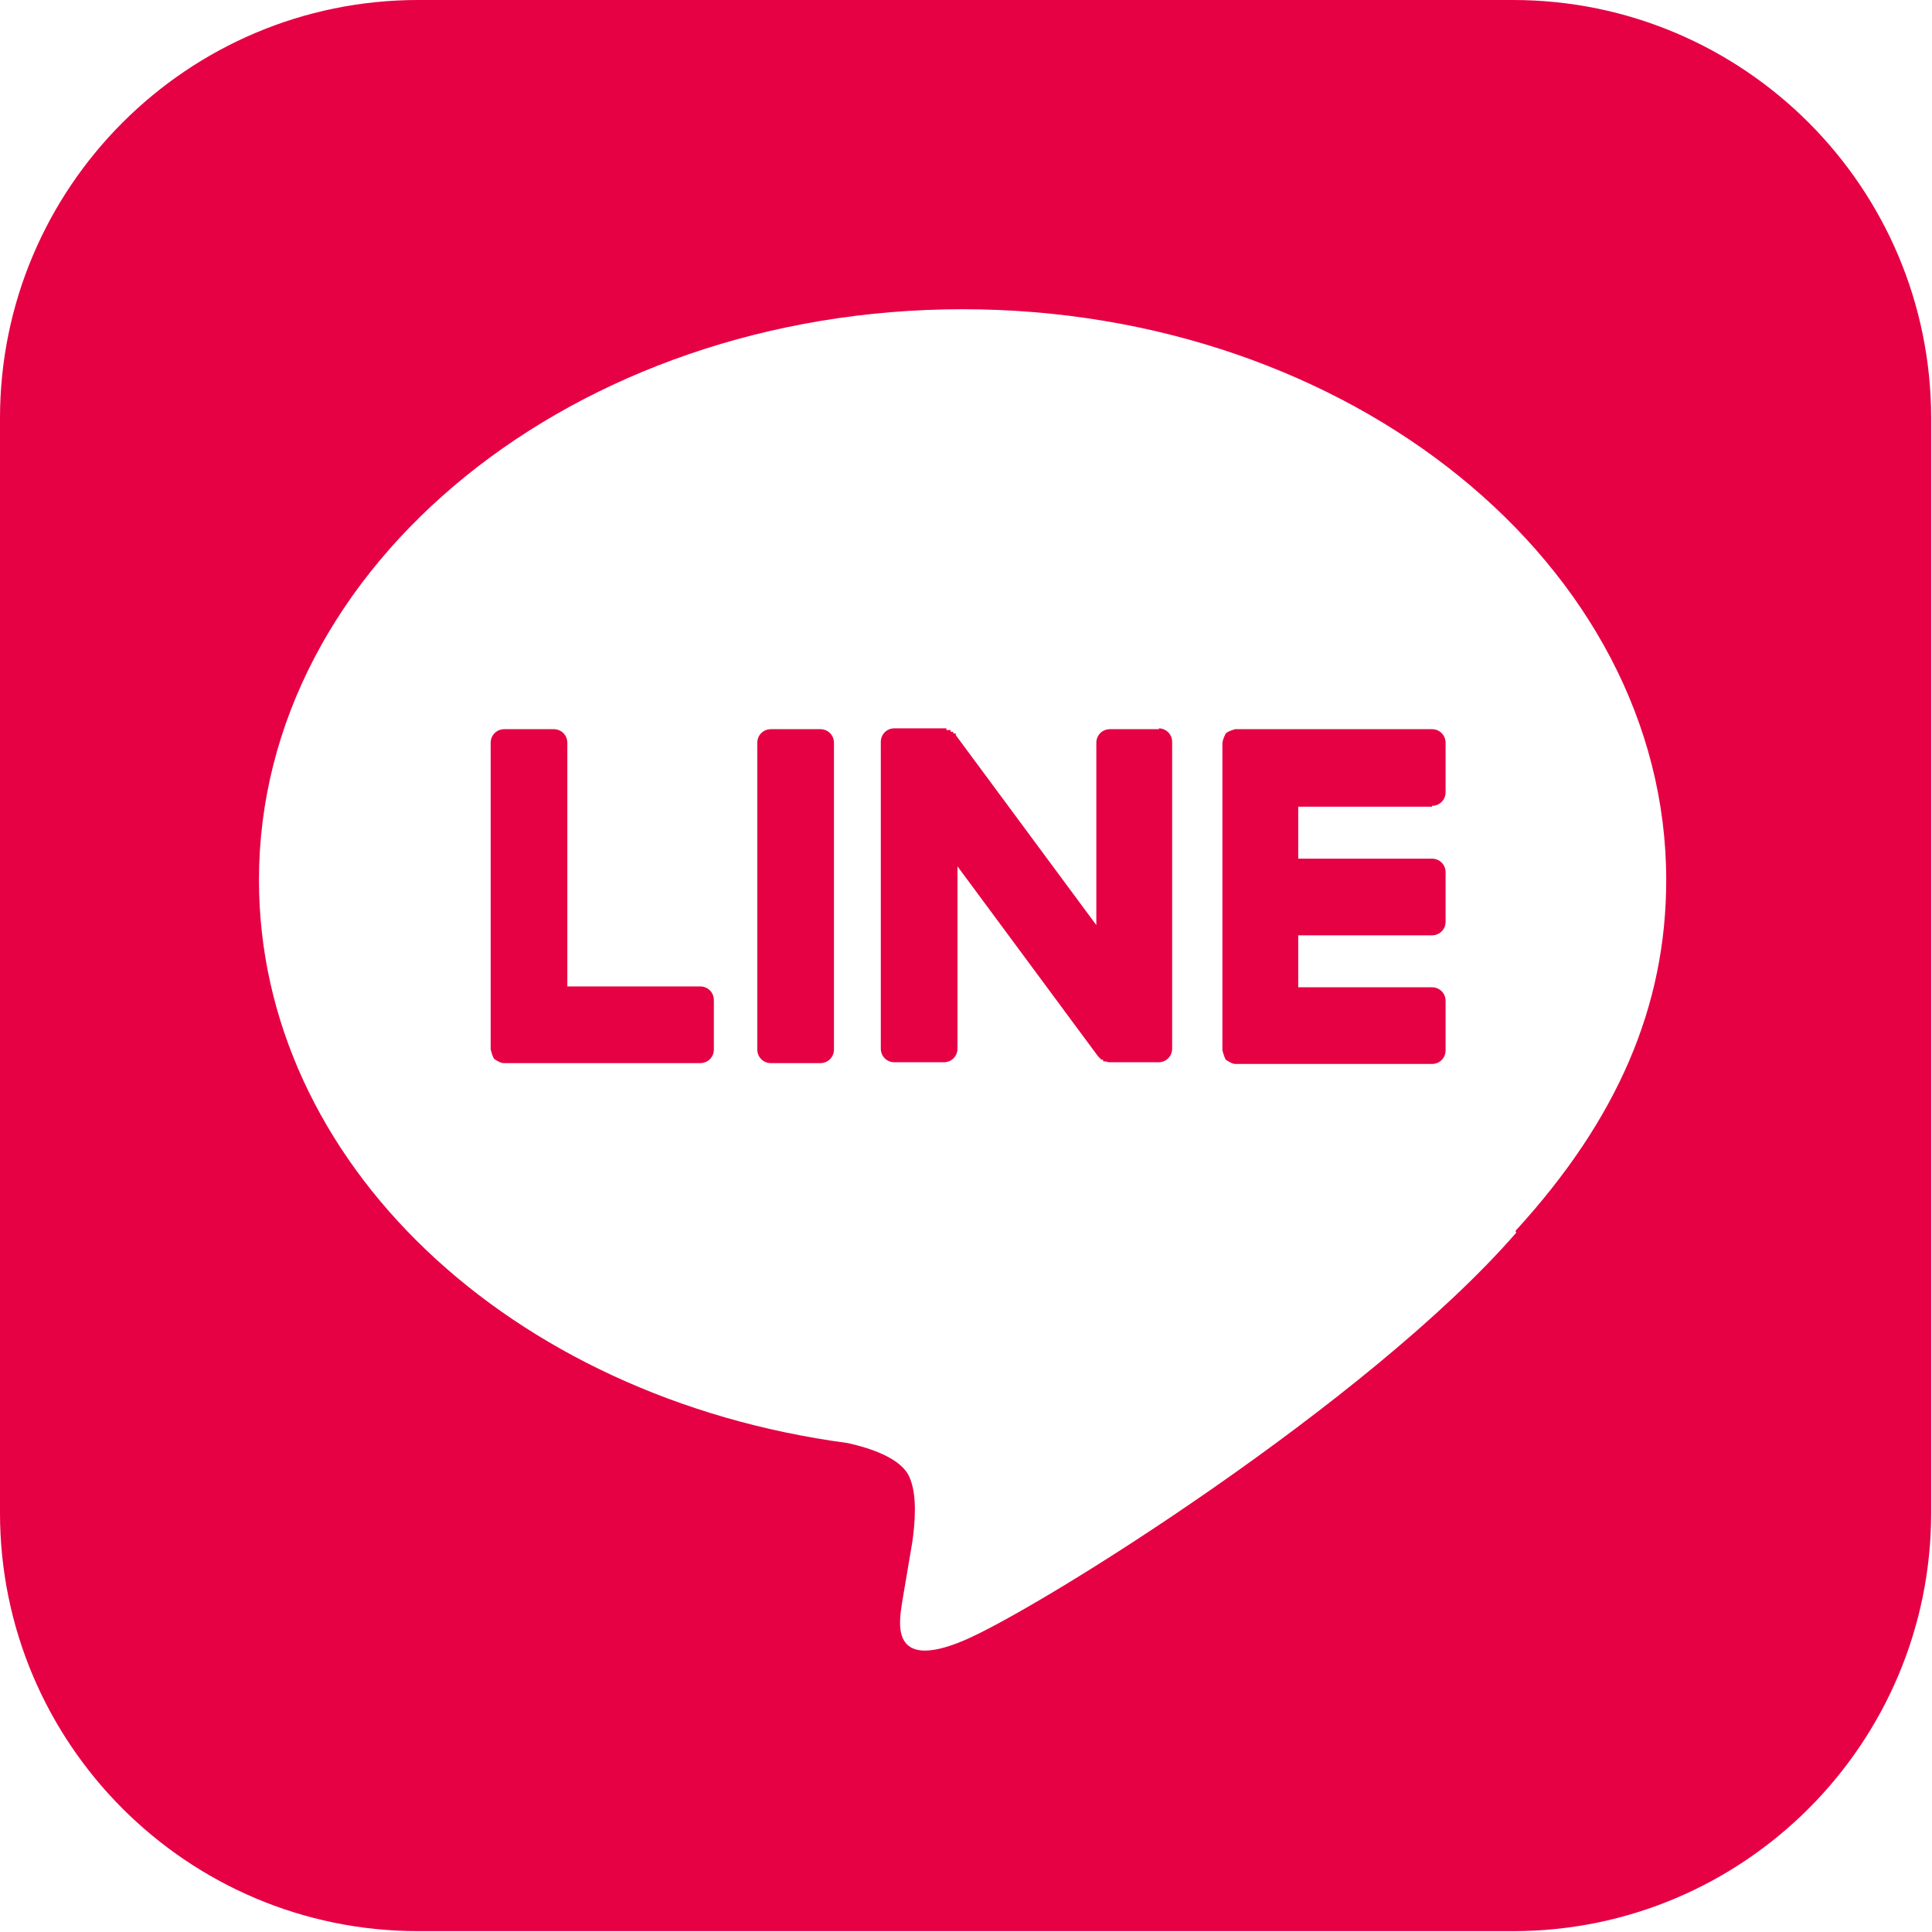
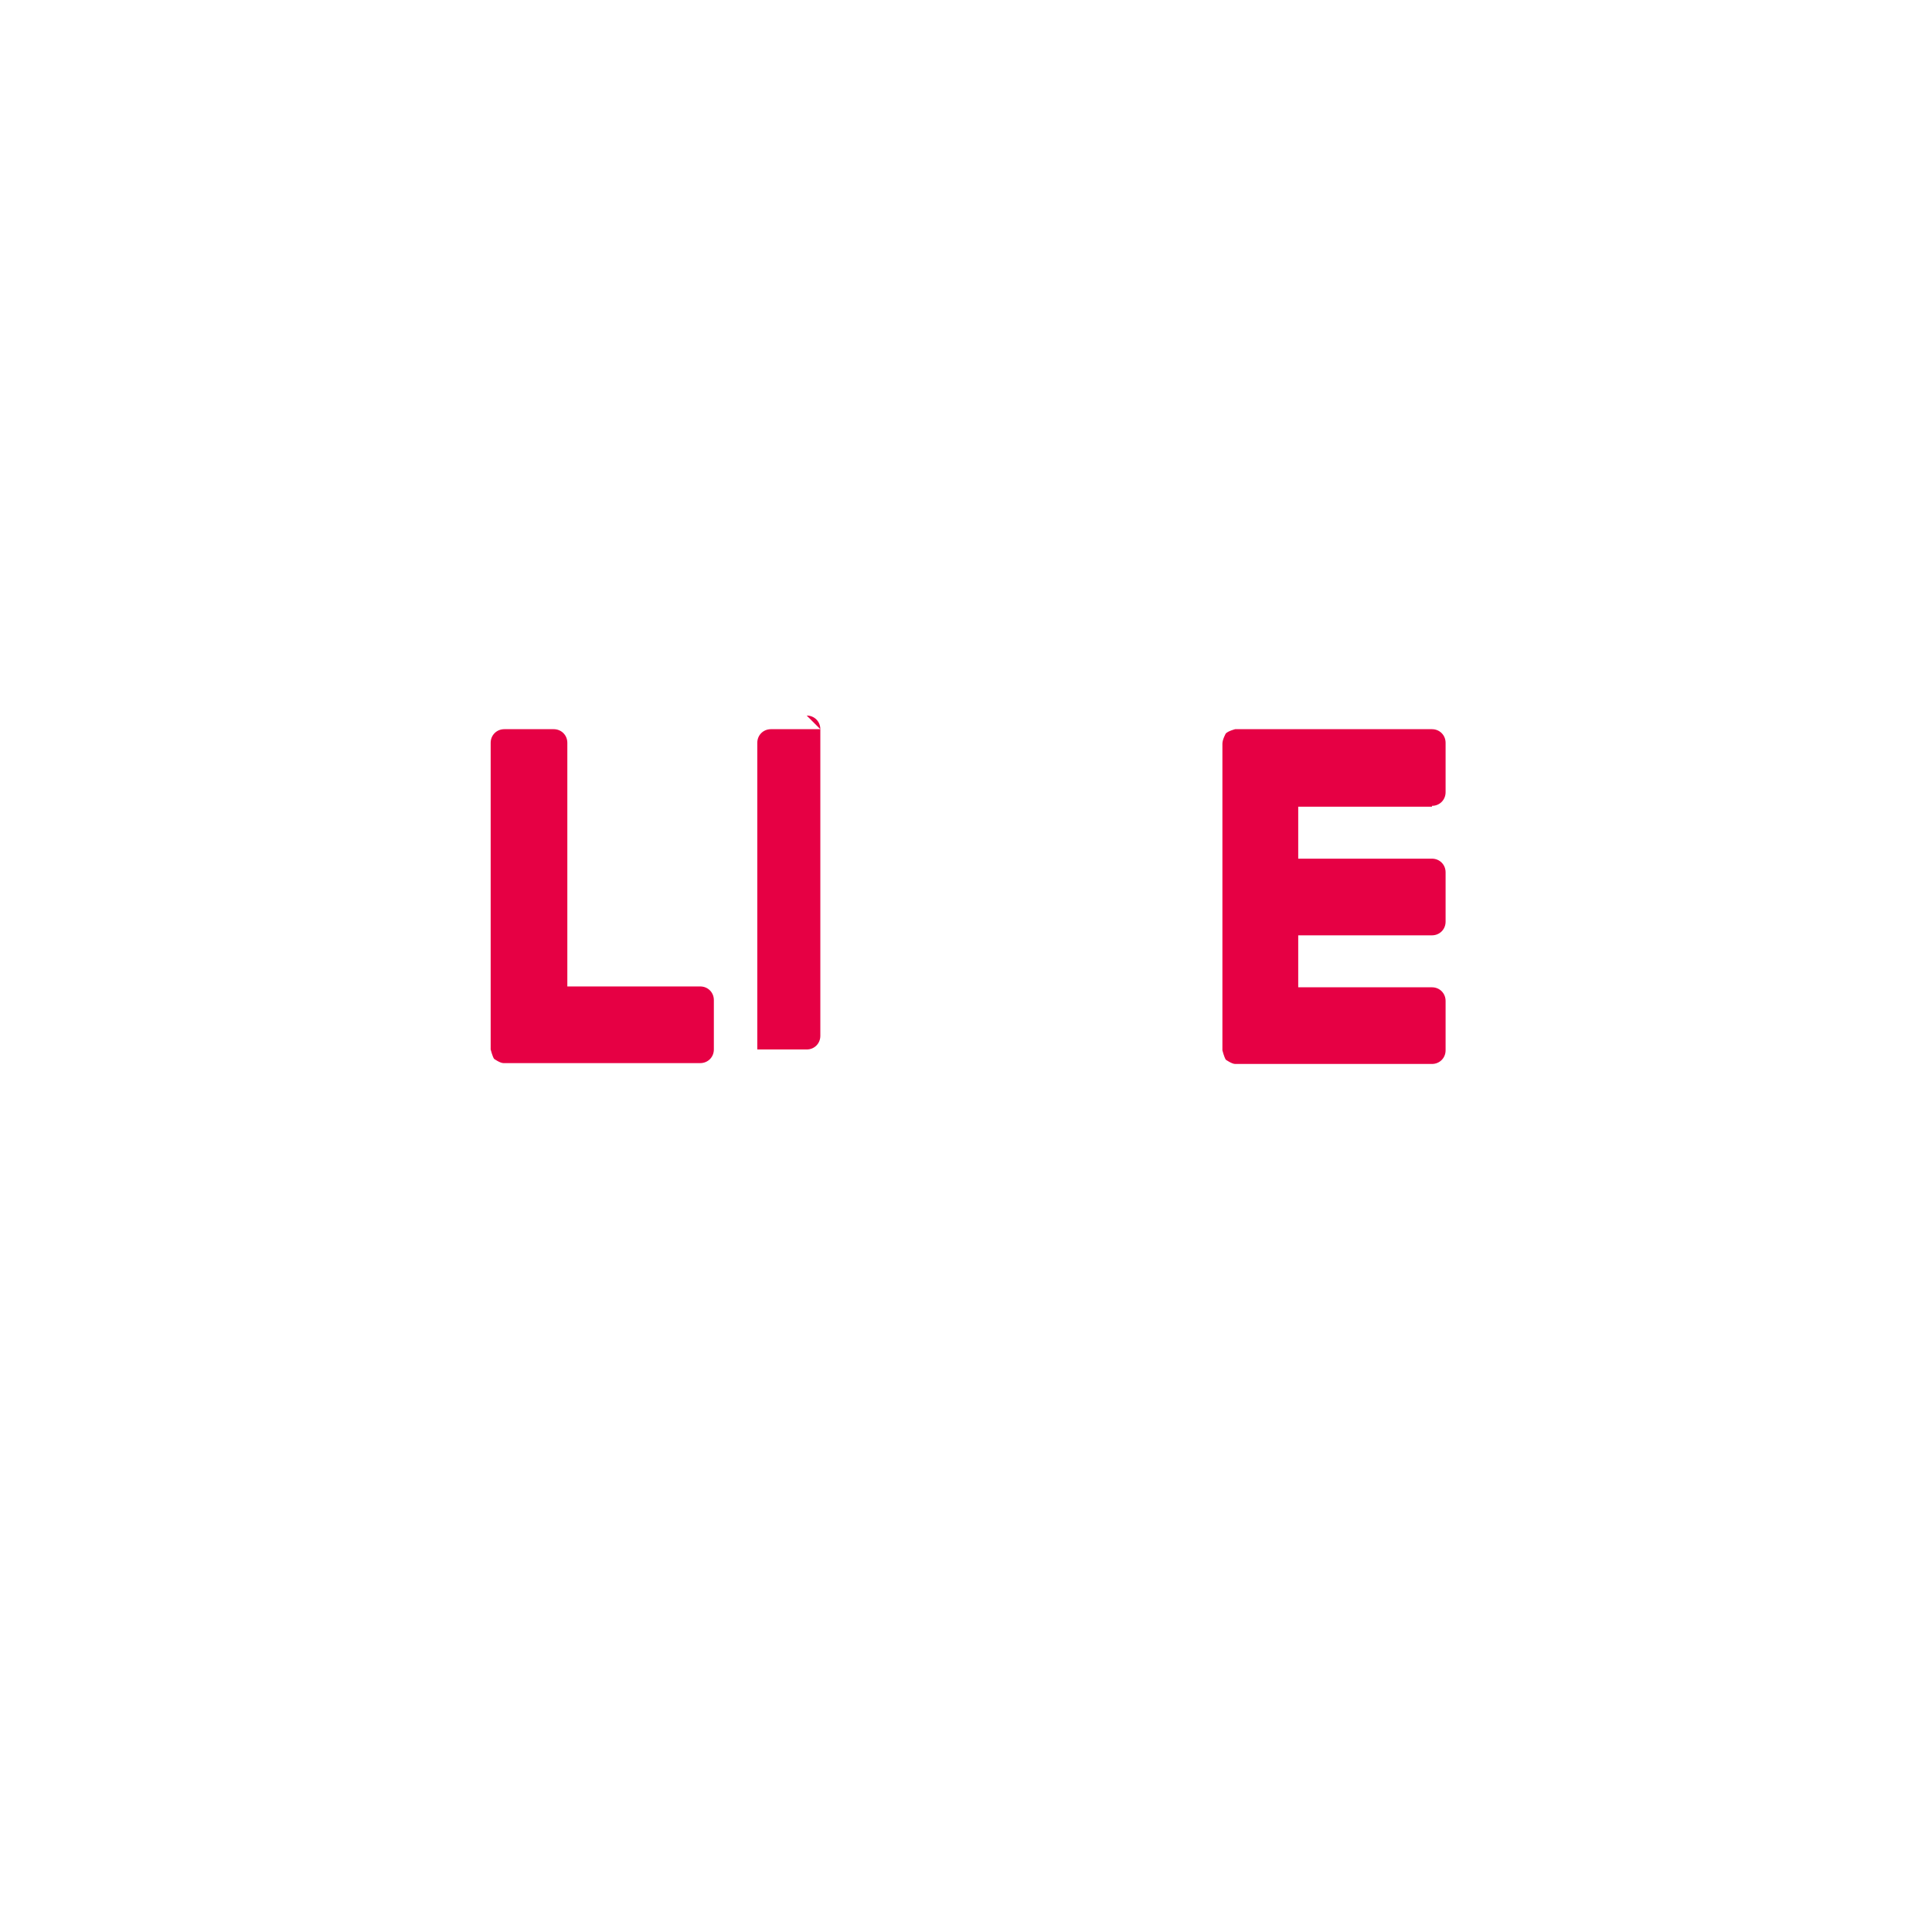
<svg xmlns="http://www.w3.org/2000/svg" id="_イヤー_2" viewBox="0 0 22.68 22.68">
  <defs>
    <style>.cls-1{fill:#e60044;}</style>
  </defs>
  <g id="_容">
    <g id="TYPE_A">
      <g>
-         <path class="cls-1" d="M17.77,0H4.91C2.2,0,0,2.2,0,4.91v12.85c0,2.71,2.2,4.91,4.91,4.91h12.85c2.71,0,4.91-2.2,4.91-4.91V4.91c0-2.71-2.2-4.91-4.91-4.91Zm.03,14.47c-1.73,1.99-5.61,4.42-6.49,4.79-.88,.37-.75-.24-.72-.45,.02-.12,.12-.71,.12-.71,.03-.21,.06-.54-.03-.75-.09-.23-.46-.35-.73-.41-3.97-.53-6.91-3.3-6.91-6.61,0-3.7,3.71-6.7,8.26-6.7s8.26,3.01,8.26,6.7c0,1.48-.57,2.81-1.77,4.12h0Z" />
        <g>
-           <path class="cls-1" d="M9.63,8.56h-.58c-.09,0-.16,.07-.16,.16v3.6c0,.09,.07,.16,.16,.16h.58c.09,0,.16-.07,.16-.16v-3.6c0-.09-.07-.16-.16-.16" />
-           <path class="cls-1" d="M13.61,8.56h-.58c-.09,0-.16,.07-.16,.16v2.14l-1.65-2.23v-.02h-.03v-.02h-.03v-.02h-.05v-.02h-.61c-.09,0-.16,.07-.16,.16v3.6c0,.09,.07,.16,.16,.16h.58c.09,0,.16-.07,.16-.16v-2.14l1.65,2.23s.03,.03,.04,.04h.02v.02h.03s.03,.01,.04,.01h.58c.09,0,.16-.07,.16-.16v-3.6c0-.09-.07-.16-.16-.16" />
+           <path class="cls-1" d="M9.63,8.56h-.58c-.09,0-.16,.07-.16,.16v3.6h.58c.09,0,.16-.07,.16-.16v-3.6c0-.09-.07-.16-.16-.16" />
          <path class="cls-1" d="M8.23,11.58h-1.57v-2.86c0-.09-.07-.16-.16-.16h-.58c-.09,0-.16,.07-.16,.16v3.6h0s.02,.08,.04,.11h0s.07,.05,.11,.05h2.31c.09,0,.16-.07,.16-.16v-.58c0-.09-.07-.16-.16-.16" />
          <path class="cls-1" d="M16.81,9.46c.09,0,.16-.07,.16-.16v-.58c0-.09-.07-.16-.16-.16h-2.31s-.08,.02-.11,.05h0s-.04,.07-.04,.12h0v3.6h0s.02,.08,.04,.11h0s.07,.05,.11,.05h2.31c.09,0,.16-.07,.16-.16v-.58c0-.09-.07-.16-.16-.16h-1.57v-.61h1.57c.09,0,.16-.07,.16-.16v-.58c0-.09-.07-.16-.16-.16h-1.57v-.61h1.57Z" />
        </g>
      </g>
    </g>
  </g>
</svg>